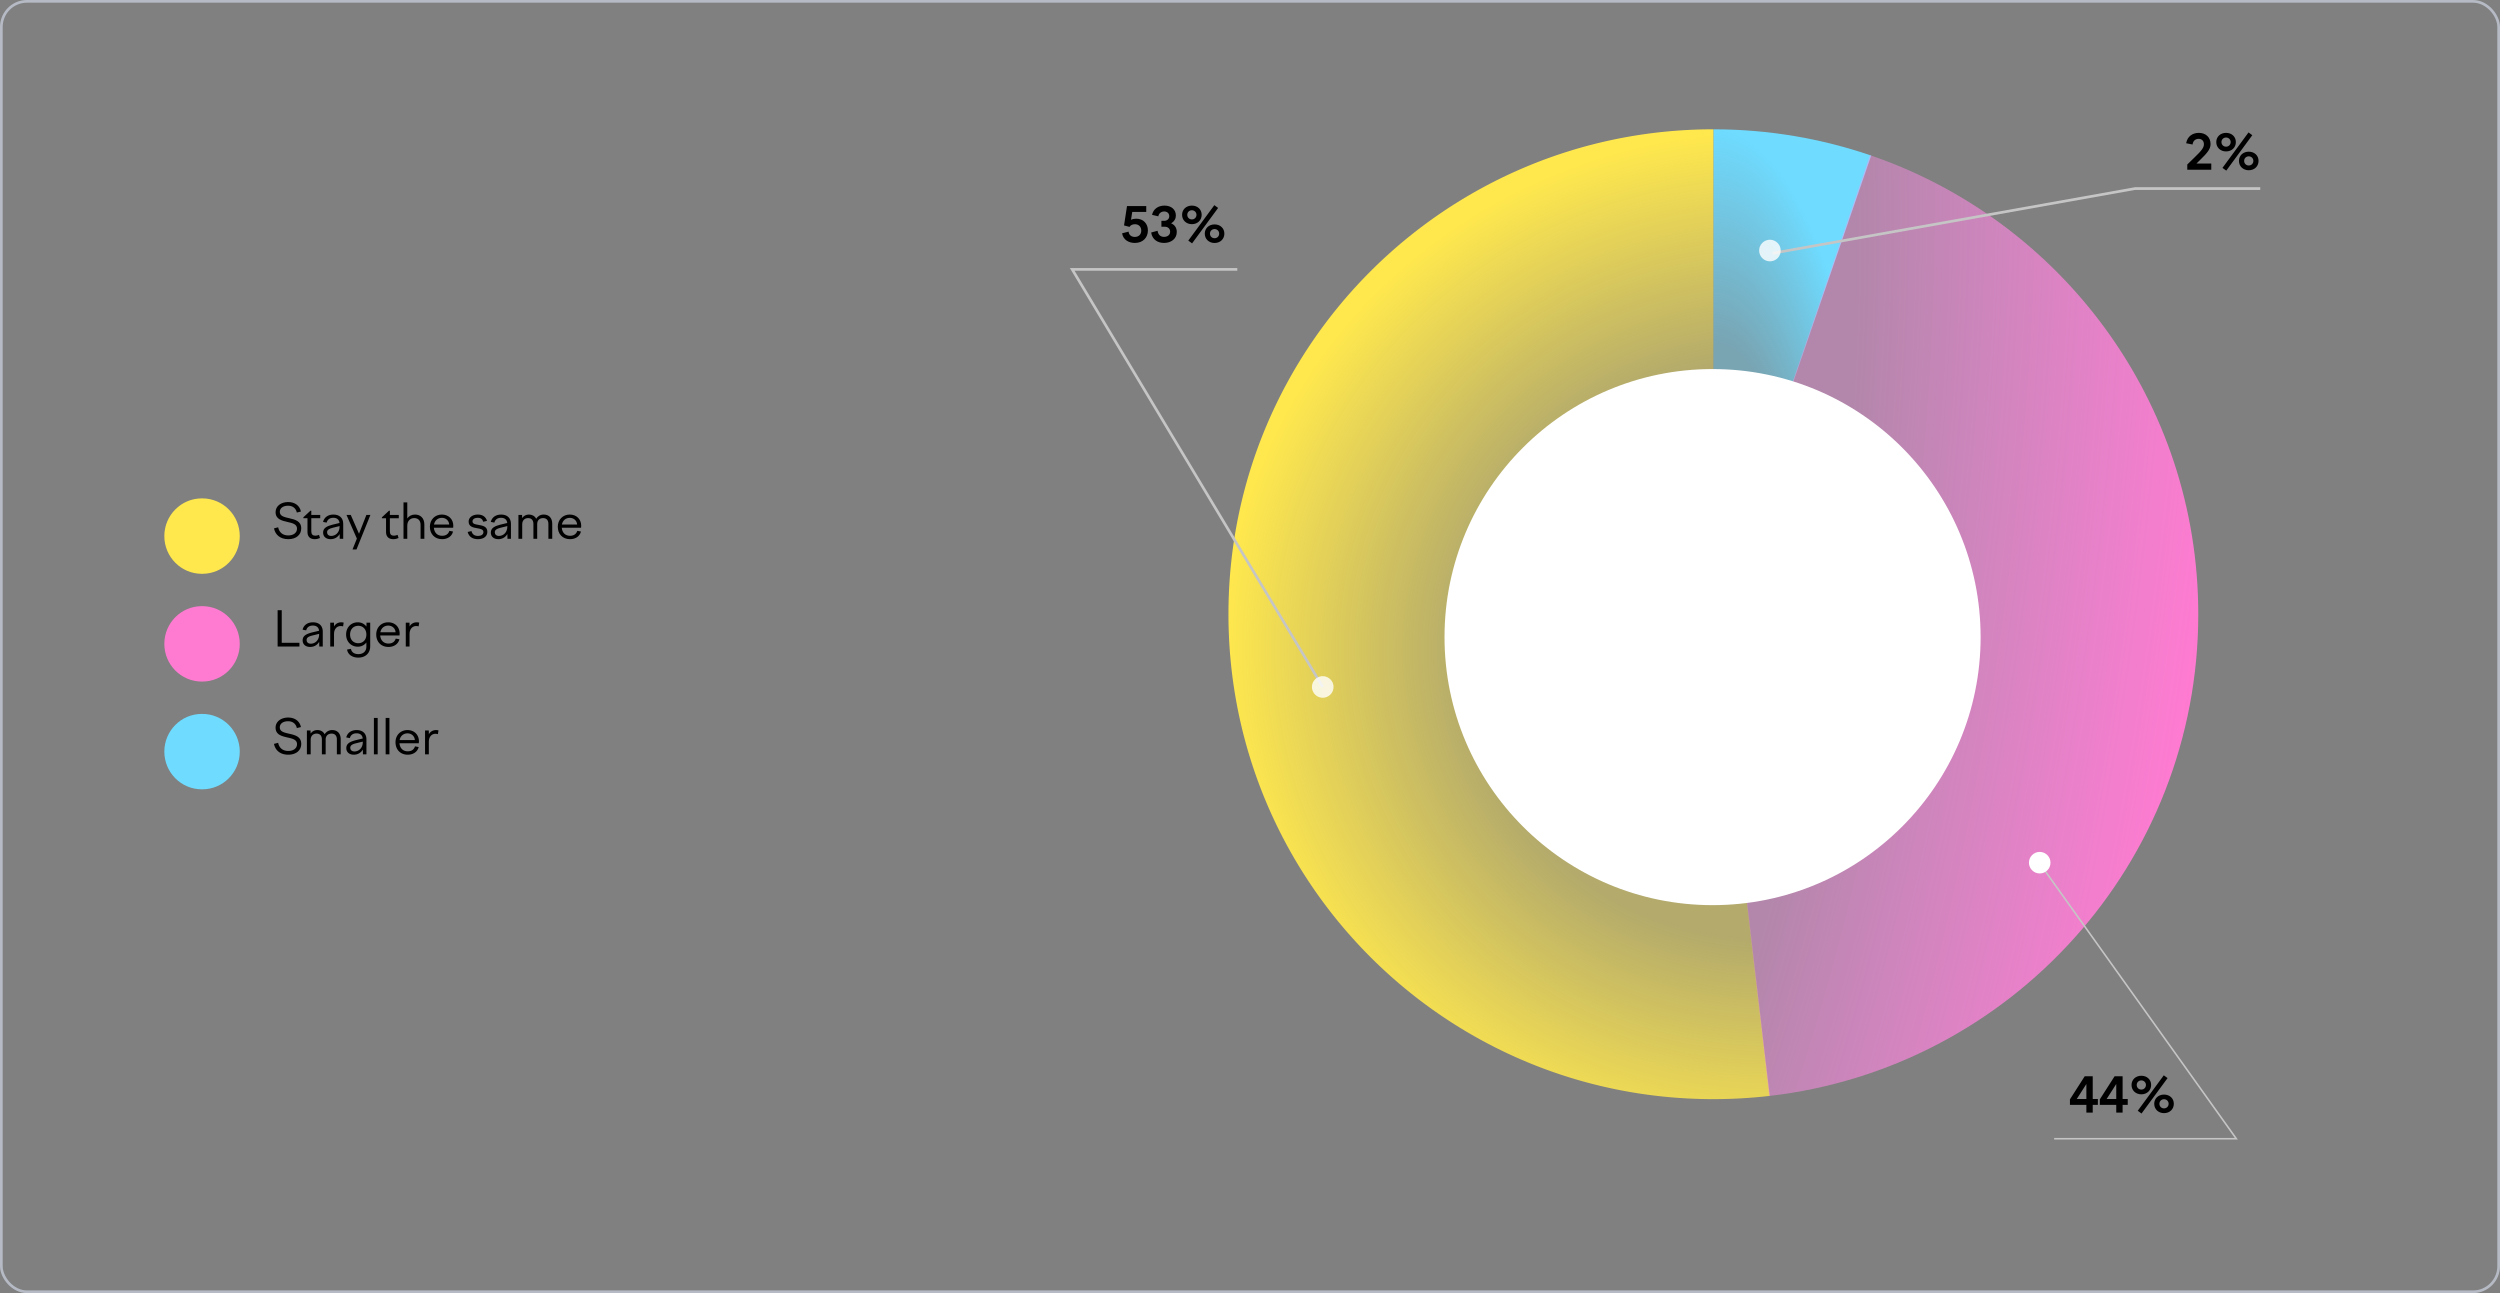
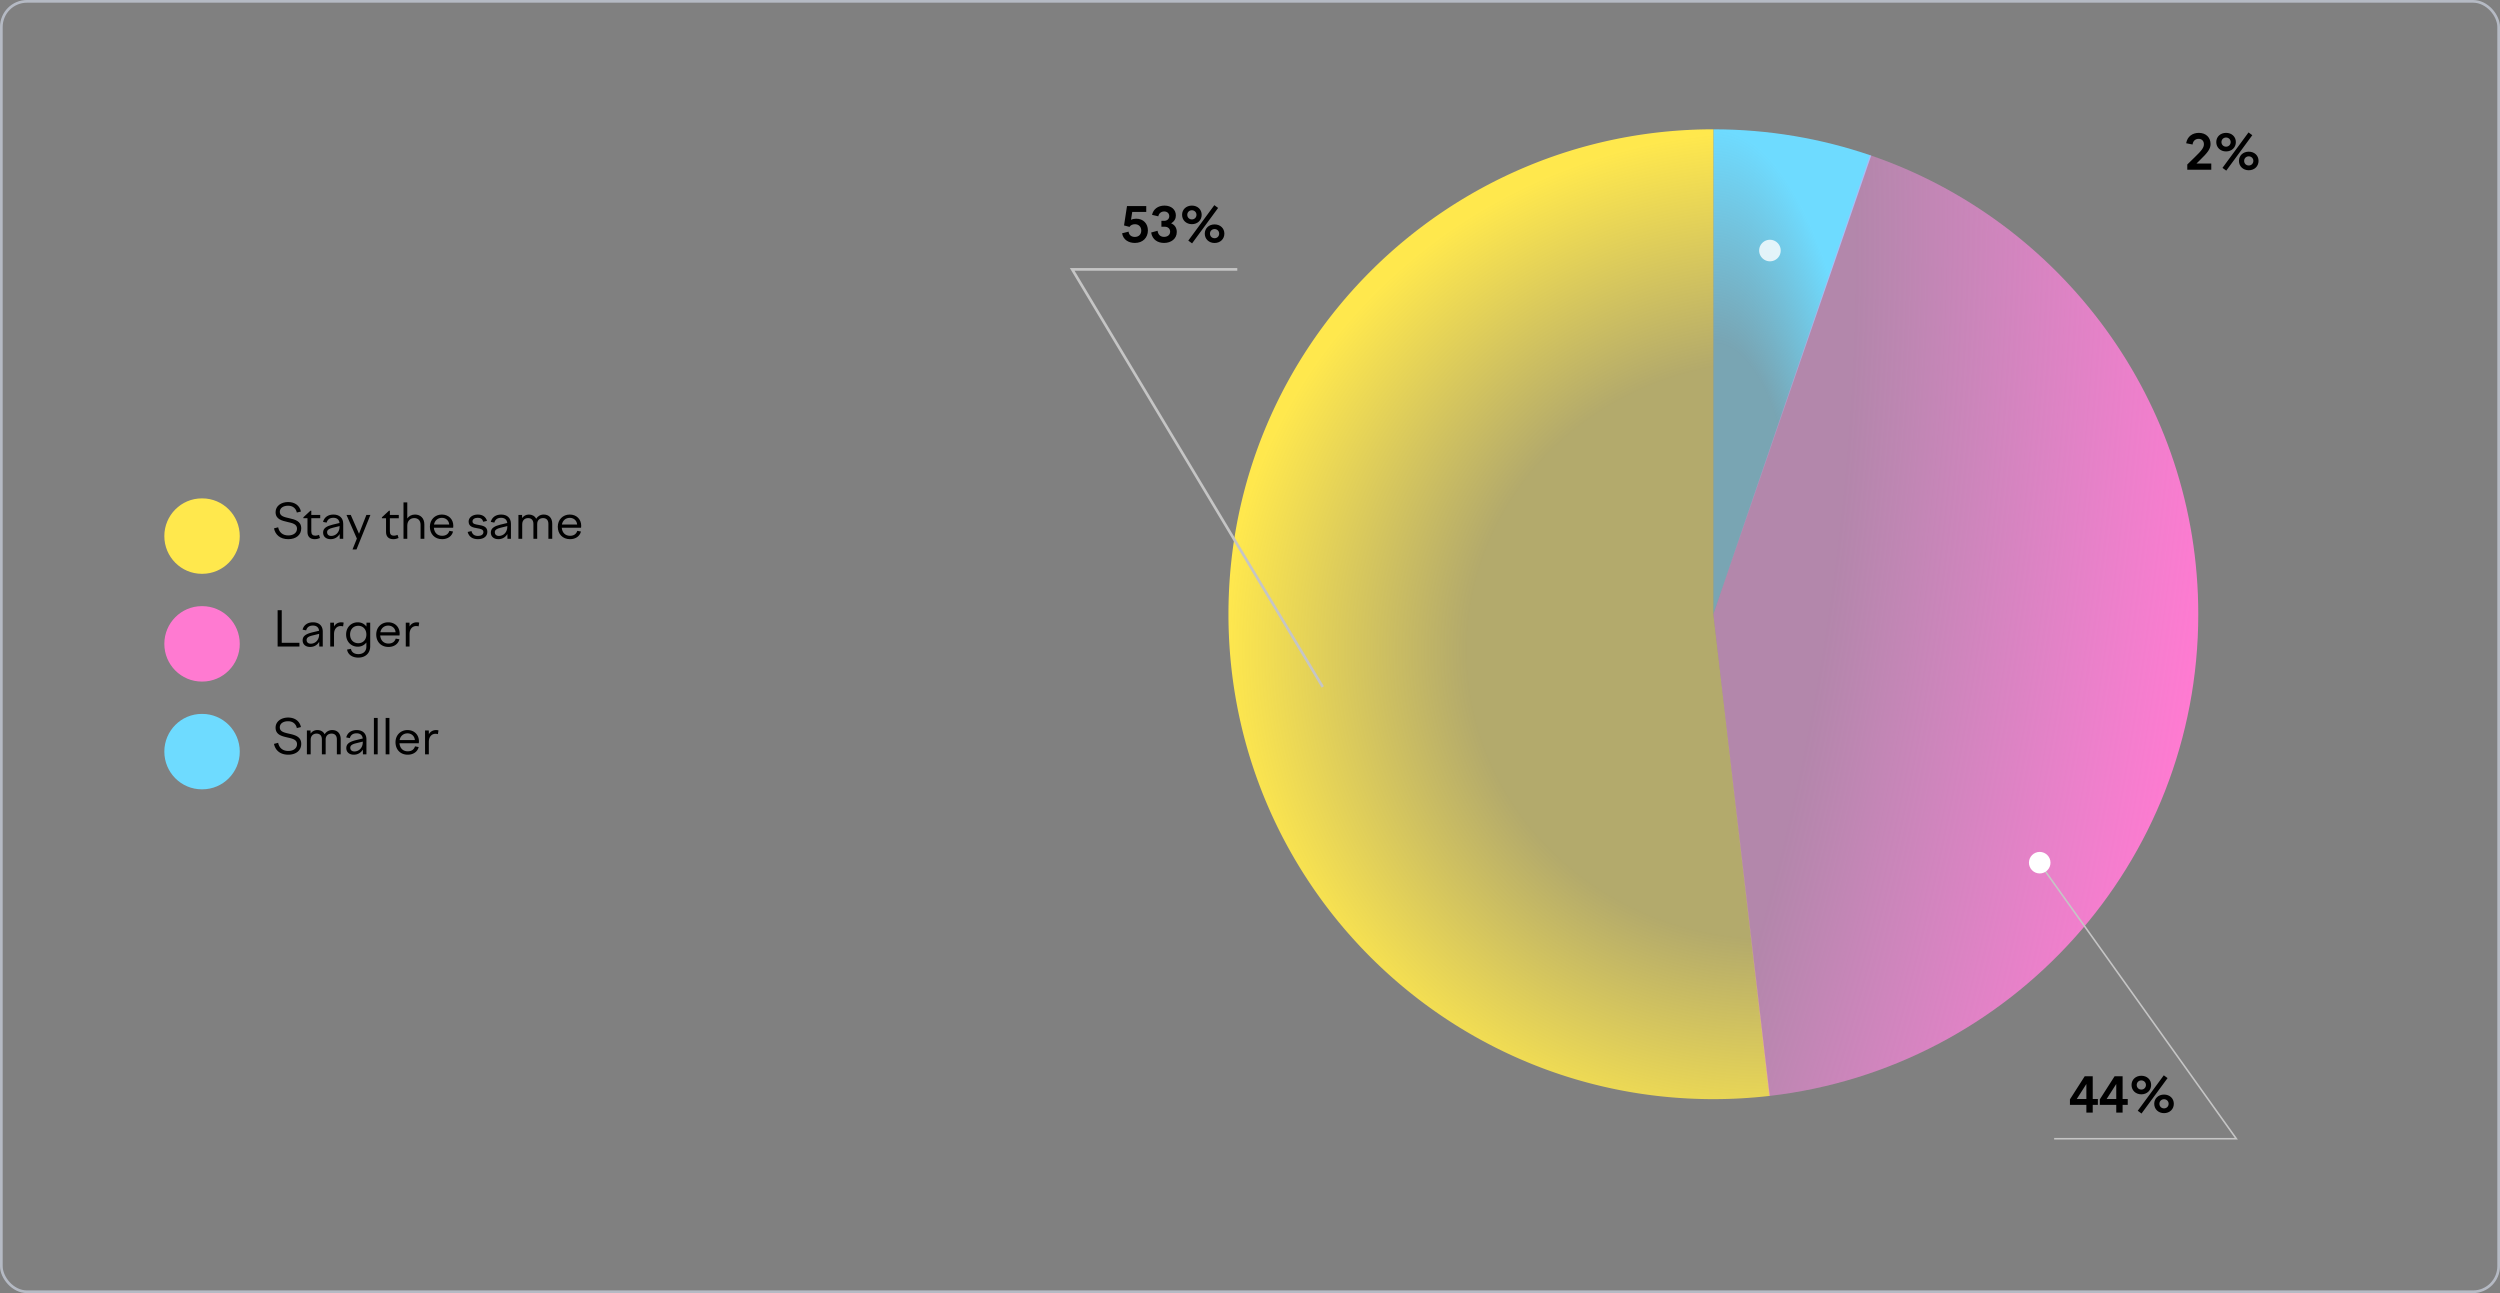
<svg xmlns="http://www.w3.org/2000/svg" width="928" height="480" fill="none">
  <rect width="100%" height="100%" fill="#808080" stroke="none" />
  <path fill="#FFE84D" d="M74.916 185C67.232 185 61 191.274 61 199c0 7.736 6.232 14 13.916 14h.168C82.768 213 89 206.726 89 199c0-7.736-6.232-14-13.916-14z" />
  <path fill="#000" d="M111.71 189.884c-.468-2.178-2.214-3.528-4.752-3.528-2.592 0-4.662 1.458-4.662 3.744 0 2.664 2.34 3.168 4.482 3.672 1.8.396 3.474.792 3.474 2.448s-1.458 2.538-3.24 2.538c-2.088 0-3.402-1.17-3.762-3.024l-1.548.396c.468 2.322 2.232 4.014 5.31 4.014 2.844 0 4.806-1.548 4.806-4.014 0-2.7-2.304-3.276-4.446-3.762-1.818-.414-3.51-.756-3.51-2.358 0-1.44 1.278-2.286 3.096-2.286 1.71 0 2.934 1.008 3.222 2.538zm.895 2.142v.342h1.53v5.13c0 1.692.99 2.646 2.682 2.646.702 0 1.386-.162 1.962-.432l-.36-1.17c-.432.18-.9.306-1.35.306-.99 0-1.512-.486-1.512-1.584v-4.896h3.312v-1.224h-3.312v-1.566h-.324zM126.107 200h1.296v-5.544c0-2.196-1.404-3.456-3.636-3.456-1.998 0-3.438 1.026-3.852 2.736l1.332.252c.324-1.206 1.206-1.782 2.502-1.782 1.278 0 2.142.63 2.286 1.926l-2.556.612c-2.124.54-3.546 1.242-3.546 2.952 0 1.512 1.116 2.448 2.79 2.448 1.44 0 2.646-.702 3.348-1.908zm-4.698-2.43c0-.882.738-1.314 2.088-1.656l2.556-.63v.198c0 2.232-1.53 3.456-3.114 3.456-.972 0-1.53-.558-1.53-1.368m7.21-6.426 3.852 8.784-1.62 4.032h1.476l5.166-12.816h-1.494l-2.736 6.984-3.06-6.984zm13.148.882v.342h1.53v5.13c0 1.692.99 2.646 2.682 2.646.702 0 1.386-.162 1.962-.432l-.36-1.17c-.432.18-.9.306-1.35.306-.99 0-1.512-.486-1.512-1.584v-4.896h3.312v-1.224h-3.312v-1.566h-.324zm8.012 7.974h1.404v-4.878c0-1.89 1.206-2.808 2.592-2.808 1.35 0 2.34.828 2.34 2.502V200h1.404v-5.31c0-2.448-1.53-3.69-3.474-3.69-1.278 0-2.268.576-2.862 1.44v-5.94h-1.404zm14.328.144c2.088 0 3.636-1.098 4.068-2.844l-1.368-.252c-.36 1.134-1.224 1.836-2.7 1.836-1.728 0-2.898-1.116-3.06-2.988h7.164c.018-.234.054-.504.054-.72 0-2.466-1.764-4.176-4.248-4.176-2.574 0-4.446 1.908-4.446 4.518 0 2.682 1.764 4.626 4.536 4.626m-.09-7.92c1.494 0 2.628 1.008 2.736 2.484h-5.652c.288-1.584 1.494-2.484 2.916-2.484m13.393 7.92c2.286 0 3.492-1.17 3.492-2.736 0-2.034-1.8-2.304-3.33-2.574-1.17-.216-2.178-.324-2.178-1.296 0-.828.81-1.332 1.962-1.332 1.08 0 1.746.468 2.016 1.476l1.404-.324c-.432-1.512-1.638-2.358-3.42-2.358-1.998 0-3.402 1.116-3.402 2.592 0 1.926 1.656 2.232 3.15 2.484 1.224.216 2.34.396 2.34 1.422 0 .972-.864 1.44-2.016 1.44-1.368 0-2.124-.63-2.412-1.8l-1.422.324c.45 1.764 1.8 2.682 3.816 2.682m10.958-.144h1.296v-5.544c0-2.196-1.404-3.456-3.636-3.456-1.998 0-3.438 1.026-3.852 2.736l1.332.252c.324-1.206 1.206-1.782 2.502-1.782 1.278 0 2.142.63 2.286 1.926l-2.556.612c-2.124.54-3.546 1.242-3.546 2.952 0 1.512 1.116 2.448 2.79 2.448 1.44 0 2.646-.702 3.348-1.908zm-4.698-2.43c0-.882.738-1.314 2.088-1.656l2.556-.63v.198c0 2.232-1.53 3.456-3.114 3.456-.972 0-1.53-.558-1.53-1.368m8.771 2.43h1.404v-5.364c0-1.548.99-2.322 2.196-2.322 1.152 0 1.962.702 1.962 2.142V200h1.404v-5.49c0-1.476.99-2.196 2.196-2.196 1.17 0 1.962.702 1.962 2.142V200h1.422v-5.616c0-2.25-1.368-3.384-3.132-3.384-1.314 0-2.268.648-2.826 1.566-.522-1.044-1.53-1.566-2.7-1.566-1.116 0-1.962.522-2.502 1.296l-.036-1.152h-1.35zm19.144.144c2.088 0 3.636-1.098 4.068-2.844l-1.368-.252c-.36 1.134-1.224 1.836-2.7 1.836-1.728 0-2.898-1.116-3.06-2.988h7.164c.018-.234.054-.504.054-.72 0-2.466-1.764-4.176-4.248-4.176-2.574 0-4.446 1.908-4.446 4.518 0 2.682 1.764 4.626 4.536 4.626m-.09-7.92c1.494 0 2.628 1.008 2.736 2.484h-5.652c.288-1.584 1.494-2.484 2.916-2.484" />
  <path fill="#FF7AD1" d="M74.916 225C67.232 225 61 231.274 61 239c0 7.736 6.232 14 13.916 14h.168C82.768 253 89 246.726 89 239c0-7.736-6.232-14-13.916-14z" />
  <path fill="#000" d="M103.052 240h8.1v-1.404h-6.57V226.5h-1.53zm15.461 0h1.296v-5.544c0-2.196-1.404-3.456-3.636-3.456-1.998 0-3.438 1.026-3.852 2.736l1.332.252c.324-1.206 1.206-1.782 2.502-1.782 1.278 0 2.142.63 2.286 1.926l-2.556.612c-2.124.54-3.546 1.242-3.546 2.952 0 1.512 1.116 2.448 2.79 2.448 1.44 0 2.646-.702 3.348-1.908zm-4.698-2.43c0-.882.738-1.314 2.088-1.656l2.556-.63v.198c0 2.232-1.53 3.456-3.114 3.456-.972 0-1.53-.558-1.53-1.368m8.77 2.43h1.404v-4.608c0-1.98 1.134-3.006 2.466-3.006.288 0 .576.036.9.126l.216-1.386a3 3 0 0 0-.882-.126c-1.242 0-2.178.612-2.682 1.548l-.036-1.404h-1.386zm5.89-4.464c0 2.592 1.818 4.518 4.356 4.518 1.314 0 2.43-.594 3.168-1.566V240c0 1.836-1.224 2.808-2.988 2.808-1.584 0-2.538-.774-2.736-1.962l-1.44.27c.252 1.71 1.764 2.988 4.176 2.988 2.646 0 4.41-1.656 4.41-4.194v-8.766h-1.368l-.036 1.44c-.738-.99-1.854-1.584-3.186-1.584-2.538 0-4.356 1.908-4.356 4.536m1.476 0c0-1.908 1.206-3.24 3.042-3.24 1.782 0 3.006 1.332 3.006 3.24s-1.224 3.222-3.006 3.222c-1.836 0-3.042-1.314-3.042-3.222m14.24 4.608c2.088 0 3.636-1.098 4.068-2.844l-1.368-.252c-.36 1.134-1.224 1.836-2.7 1.836-1.728 0-2.898-1.116-3.06-2.988h7.164c.018-.234.054-.504.054-.72 0-2.466-1.764-4.176-4.248-4.176-2.574 0-4.446 1.908-4.446 4.518 0 2.682 1.764 4.626 4.536 4.626m-.09-7.92c1.494 0 2.628 1.008 2.736 2.484h-5.652c.288-1.584 1.494-2.484 2.916-2.484m6.521 7.776h1.404v-4.608c0-1.98 1.134-3.006 2.466-3.006.288 0 .576.036.9.126l.216-1.386a3 3 0 0 0-.882-.126c-1.242 0-2.178.612-2.682 1.548l-.036-1.404h-1.386z" />
  <path fill="#6EDBFF" d="M74.916 265C67.232 265 61 271.274 61 279c0 7.736 6.232 14 13.916 14h.168C82.768 293 89 286.726 89 279c0-7.736-6.232-14-13.916-14z" />
  <path fill="#000" d="M111.71 269.884c-.468-2.178-2.214-3.528-4.752-3.528-2.592 0-4.662 1.458-4.662 3.744 0 2.664 2.34 3.168 4.482 3.672 1.8.396 3.474.792 3.474 2.448s-1.458 2.538-3.24 2.538c-2.088 0-3.402-1.17-3.762-3.024l-1.548.396c.468 2.322 2.232 4.014 5.31 4.014 2.844 0 4.806-1.548 4.806-4.014 0-2.7-2.304-3.276-4.446-3.762-1.818-.414-3.51-.756-3.51-2.358 0-1.44 1.278-2.286 3.096-2.286 1.71 0 2.934 1.008 3.222 2.538zM113.919 280h1.404v-5.364c0-1.548.99-2.322 2.196-2.322 1.152 0 1.962.702 1.962 2.142V280h1.404v-5.49c0-1.476.99-2.196 2.196-2.196 1.17 0 1.962.702 1.962 2.142V280h1.422v-5.616c0-2.25-1.368-3.384-3.132-3.384-1.314 0-2.268.648-2.826 1.566-.522-1.044-1.53-1.566-2.7-1.566-1.116 0-1.962.522-2.502 1.296l-.036-1.152h-1.35zm20.801 0h1.296v-5.544c0-2.196-1.404-3.456-3.636-3.456-1.998 0-3.438 1.026-3.852 2.736l1.332.252c.324-1.206 1.206-1.782 2.502-1.782 1.278 0 2.142.63 2.286 1.926l-2.556.612c-2.124.54-3.546 1.242-3.546 2.952 0 1.512 1.116 2.448 2.79 2.448 1.44 0 2.646-.702 3.348-1.908zm-4.698-2.43c0-.882.738-1.314 2.088-1.656l2.556-.63v.198c0 2.232-1.53 3.456-3.114 3.456-.972 0-1.53-.558-1.53-1.368m8.77 2.43h1.404v-13.5h-1.404zm4.36 0h1.404v-13.5h-1.404zm8.193.144c2.088 0 3.636-1.098 4.068-2.844l-1.368-.252c-.36 1.134-1.224 1.836-2.7 1.836-1.728 0-2.898-1.116-3.06-2.988h7.164c.018-.234.054-.504.054-.72 0-2.466-1.764-4.176-4.248-4.176-2.574 0-4.446 1.908-4.446 4.518 0 2.682 1.764 4.626 4.536 4.626m-.09-7.92c1.494 0 2.628 1.008 2.736 2.484h-5.652c.288-1.584 1.494-2.484 2.916-2.484m6.522 7.776h1.404v-4.608c0-1.98 1.134-3.006 2.466-3.006.288 0 .576.036.9.126l.216-1.386a3 3 0 0 0-.882-.126c-1.242 0-2.178.612-2.682 1.548l-.036-1.404h-1.386z" />
  <rect width="927" height="479" x=".5" y=".5" stroke="#B5BAC4" rx="9.5" />
  <path fill="url(#a)" fill-rule="evenodd" d="M636 48v180l58.595-170.248C676.227 51.432 656.514 48 636 48" clip-rule="evenodd" />
  <path fill="url(#b)" fill-rule="evenodd" d="M636 48v180l20.928 178.796A182 182 0 0 1 636 408c-99.411 0-180-80.589-180-180S536.589 48 636 48" clip-rule="evenodd" />
  <path fill="url(#c)" fill-rule="evenodd" d="M656.744 406.818 636 228l58.143-170.402C765.023 81.776 816 148.935 816 228c0 92.396-69.615 168.532-159.256 178.818" clip-rule="evenodd" />
-   <path fill="#fff" d="M635.704 335.992c54.952 0 99.5-44.547 99.5-99.5 0-54.952-44.548-99.5-99.5-99.5-54.953 0-99.501 44.548-99.501 99.5 0 54.953 44.548 99.5 99.501 99.5" />
  <path stroke="#C5C5C5" stroke-miterlimit="10" stroke-width=".6" d="m755 317.5 75.126 105.205H762.5" />
  <path fill="#fff" d="M761.142 320.227c0 2.222-1.778 4-4 4s-4-1.819-4-4c0-2.223 1.818-4 4-4s4 1.777 4 4" />
  <path stroke="#C5C5C5" stroke-miterlimit="10" d="m491 255-93-155h61.278" />
-   <path fill="#fff" d="M495 255c0 2.222-1.778 4-4 4a4.01 4.01 0 0 1-4-4c0-2.222 1.818-4 4-4s4 1.778 4 4" opacity=".8" />
-   <path stroke="#C5C5C5" stroke-miterlimit="10" d="m658 94 134.5-24H839" />
  <path fill="#fff" d="M661 93c0 2.222-1.778 4-4 4a4.01 4.01 0 0 1-4-4c0-2.222 1.818-4 4-4s4 1.778 4 4" opacity=".8" />
  <path fill="#000" d="M774.462 413h2.358v-2.88h1.908v-2.178h-1.908V399.5h-2.97l-5.49 8.586v2.034h6.102zm-3.564-5.058 3.564-5.562v5.562zM785.554 413h2.358v-2.88h1.908v-2.178h-1.908V399.5h-2.97l-5.49 8.586v2.034h6.102zm-3.564-5.058 3.564-5.562v5.562zm12.946 5.4 9.666-13.158-1.404-1.026-9.666 13.158zm-.072-7.128c2.124 0 3.636-1.476 3.636-3.474 0-1.98-1.512-3.42-3.636-3.42-2.106 0-3.636 1.44-3.636 3.42 0 1.998 1.53 3.474 3.636 3.474m1.71-3.474c0 .99-.756 1.71-1.71 1.71-.972 0-1.71-.72-1.71-1.71 0-.972.738-1.692 1.71-1.692.954 0 1.71.72 1.71 1.692m6.714 10.458c2.124 0 3.636-1.476 3.636-3.474 0-1.98-1.512-3.42-3.636-3.42-2.106 0-3.636 1.44-3.636 3.42 0 1.998 1.53 3.474 3.636 3.474m1.71-3.474c0 .99-.756 1.71-1.71 1.71-.972 0-1.71-.72-1.71-1.71 0-.972.738-1.692 1.71-1.692.954 0 1.71.72 1.71 1.692M426.098 85.536c0-2.538-1.692-4.356-4.356-4.356-.72 0-1.332.126-1.908.414l.45-2.916h5.202V76.5h-7.146l-1.098 7.182 2.034.54c.342-.63 1.134-.99 2.016-.99 1.386 0 2.34.918 2.34 2.376 0 1.386-.918 2.34-2.376 2.34-1.17 0-2.196-.612-2.322-1.962l-2.412.612c.396 2.448 2.484 3.582 4.734 3.582 2.97 0 4.842-1.962 4.842-4.644m6.004 4.644c2.592 0 4.716-1.53 4.716-4.068 0-1.458-.702-2.646-2.106-3.204 1.278-.792 1.764-1.764 1.764-2.934 0-2.16-1.674-3.654-4.212-3.654-2.43 0-4.194 1.35-4.626 3.438l2.322.54c.216-1.152 1.098-1.8 2.196-1.8s1.872.702 1.872 1.746c0 1.134-.9 1.728-1.89 1.728h-1.026v2.196h1.296c1.08 0 1.944.684 1.944 1.836 0 1.242-1.026 1.926-2.25 1.926-1.386 0-2.232-.846-2.412-2.268l-2.376.648c.414 2.718 2.502 3.87 4.788 3.87m10.394.162 9.666-13.158-1.404-1.026-9.666 13.158zm-.072-7.128c2.124 0 3.636-1.476 3.636-3.474 0-1.98-1.512-3.42-3.636-3.42-2.106 0-3.636 1.44-3.636 3.42 0 1.998 1.53 3.474 3.636 3.474m1.71-3.474c0 .99-.756 1.71-1.71 1.71-.972 0-1.71-.72-1.71-1.71 0-.972.738-1.692 1.71-1.692.954 0 1.71.72 1.71 1.692m6.714 10.458c2.124 0 3.636-1.476 3.636-3.474 0-1.98-1.512-3.42-3.636-3.42-2.106 0-3.636 1.44-3.636 3.42 0 1.998 1.53 3.474 3.636 3.474m1.71-3.474c0 .99-.756 1.71-1.71 1.71-.972 0-1.71-.72-1.71-1.71 0-.972.738-1.692 1.71-1.692.954 0 1.71.72 1.71 1.692M820.828 60.714h-5.508l1.17-1.152c3.006-2.916 4.068-4.266 4.068-6.102 0-2.43-1.71-4.14-4.338-4.14-2.34 0-4.284 1.296-4.716 3.852l2.376.468c.162-1.458 1.188-2.106 2.232-2.106 1.242 0 1.98.81 1.98 1.998s-.702 2.25-3.51 4.932l-2.664 2.592V63h8.91zm5.559 2.628 9.666-13.158-1.404-1.026-9.666 13.158zm-.072-7.128c2.124 0 3.636-1.476 3.636-3.474 0-1.98-1.512-3.42-3.636-3.42-2.106 0-3.636 1.44-3.636 3.42 0 1.998 1.53 3.474 3.636 3.474m1.71-3.474c0 .99-.756 1.71-1.71 1.71-.972 0-1.71-.72-1.71-1.71 0-.972.738-1.692 1.71-1.692.954 0 1.71.72 1.71 1.692m6.714 10.458c2.124 0 3.636-1.476 3.636-3.474 0-1.98-1.512-3.42-3.636-3.42-2.106 0-3.636 1.44-3.636 3.42 0 1.998 1.53 3.474 3.636 3.474m1.71-3.474c0 .99-.756 1.71-1.71 1.71-.972 0-1.71-.72-1.71-1.71 0-.972.738-1.692 1.71-1.692.954 0 1.71.72 1.71 1.692" />
  <defs>
    <radialGradient id="a" cx="0" cy="0" r="1" gradientTransform="matrix(59.162 0 0 178.285 636.654 226.378)" gradientUnits="userSpaceOnUse">
      <stop offset=".553" stop-color="#6EDBFF" stop-opacity=".4" />
      <stop offset="1" stop-color="#6EDBFF" />
    </radialGradient>
    <radialGradient id="b" cx="0" cy="0" r="1" gradientTransform="matrix(202.605 0 0 193.059 656.822 241.422)" gradientUnits="userSpaceOnUse">
      <stop offset=".553" stop-color="#FFE84D" stop-opacity=".4" />
      <stop offset="1" stop-color="#FFE84D" />
    </radialGradient>
    <radialGradient id="c" cx="0" cy="0" r="1" gradientTransform="rotate(8.063 -1139.532 3759.04)scale(302.995 731.377)" gradientUnits="userSpaceOnUse">
      <stop offset=".546" stop-color="#FF90EB" stop-opacity=".4" />
      <stop offset="1" stop-color="#FF7AD1" />
    </radialGradient>
  </defs>
</svg>